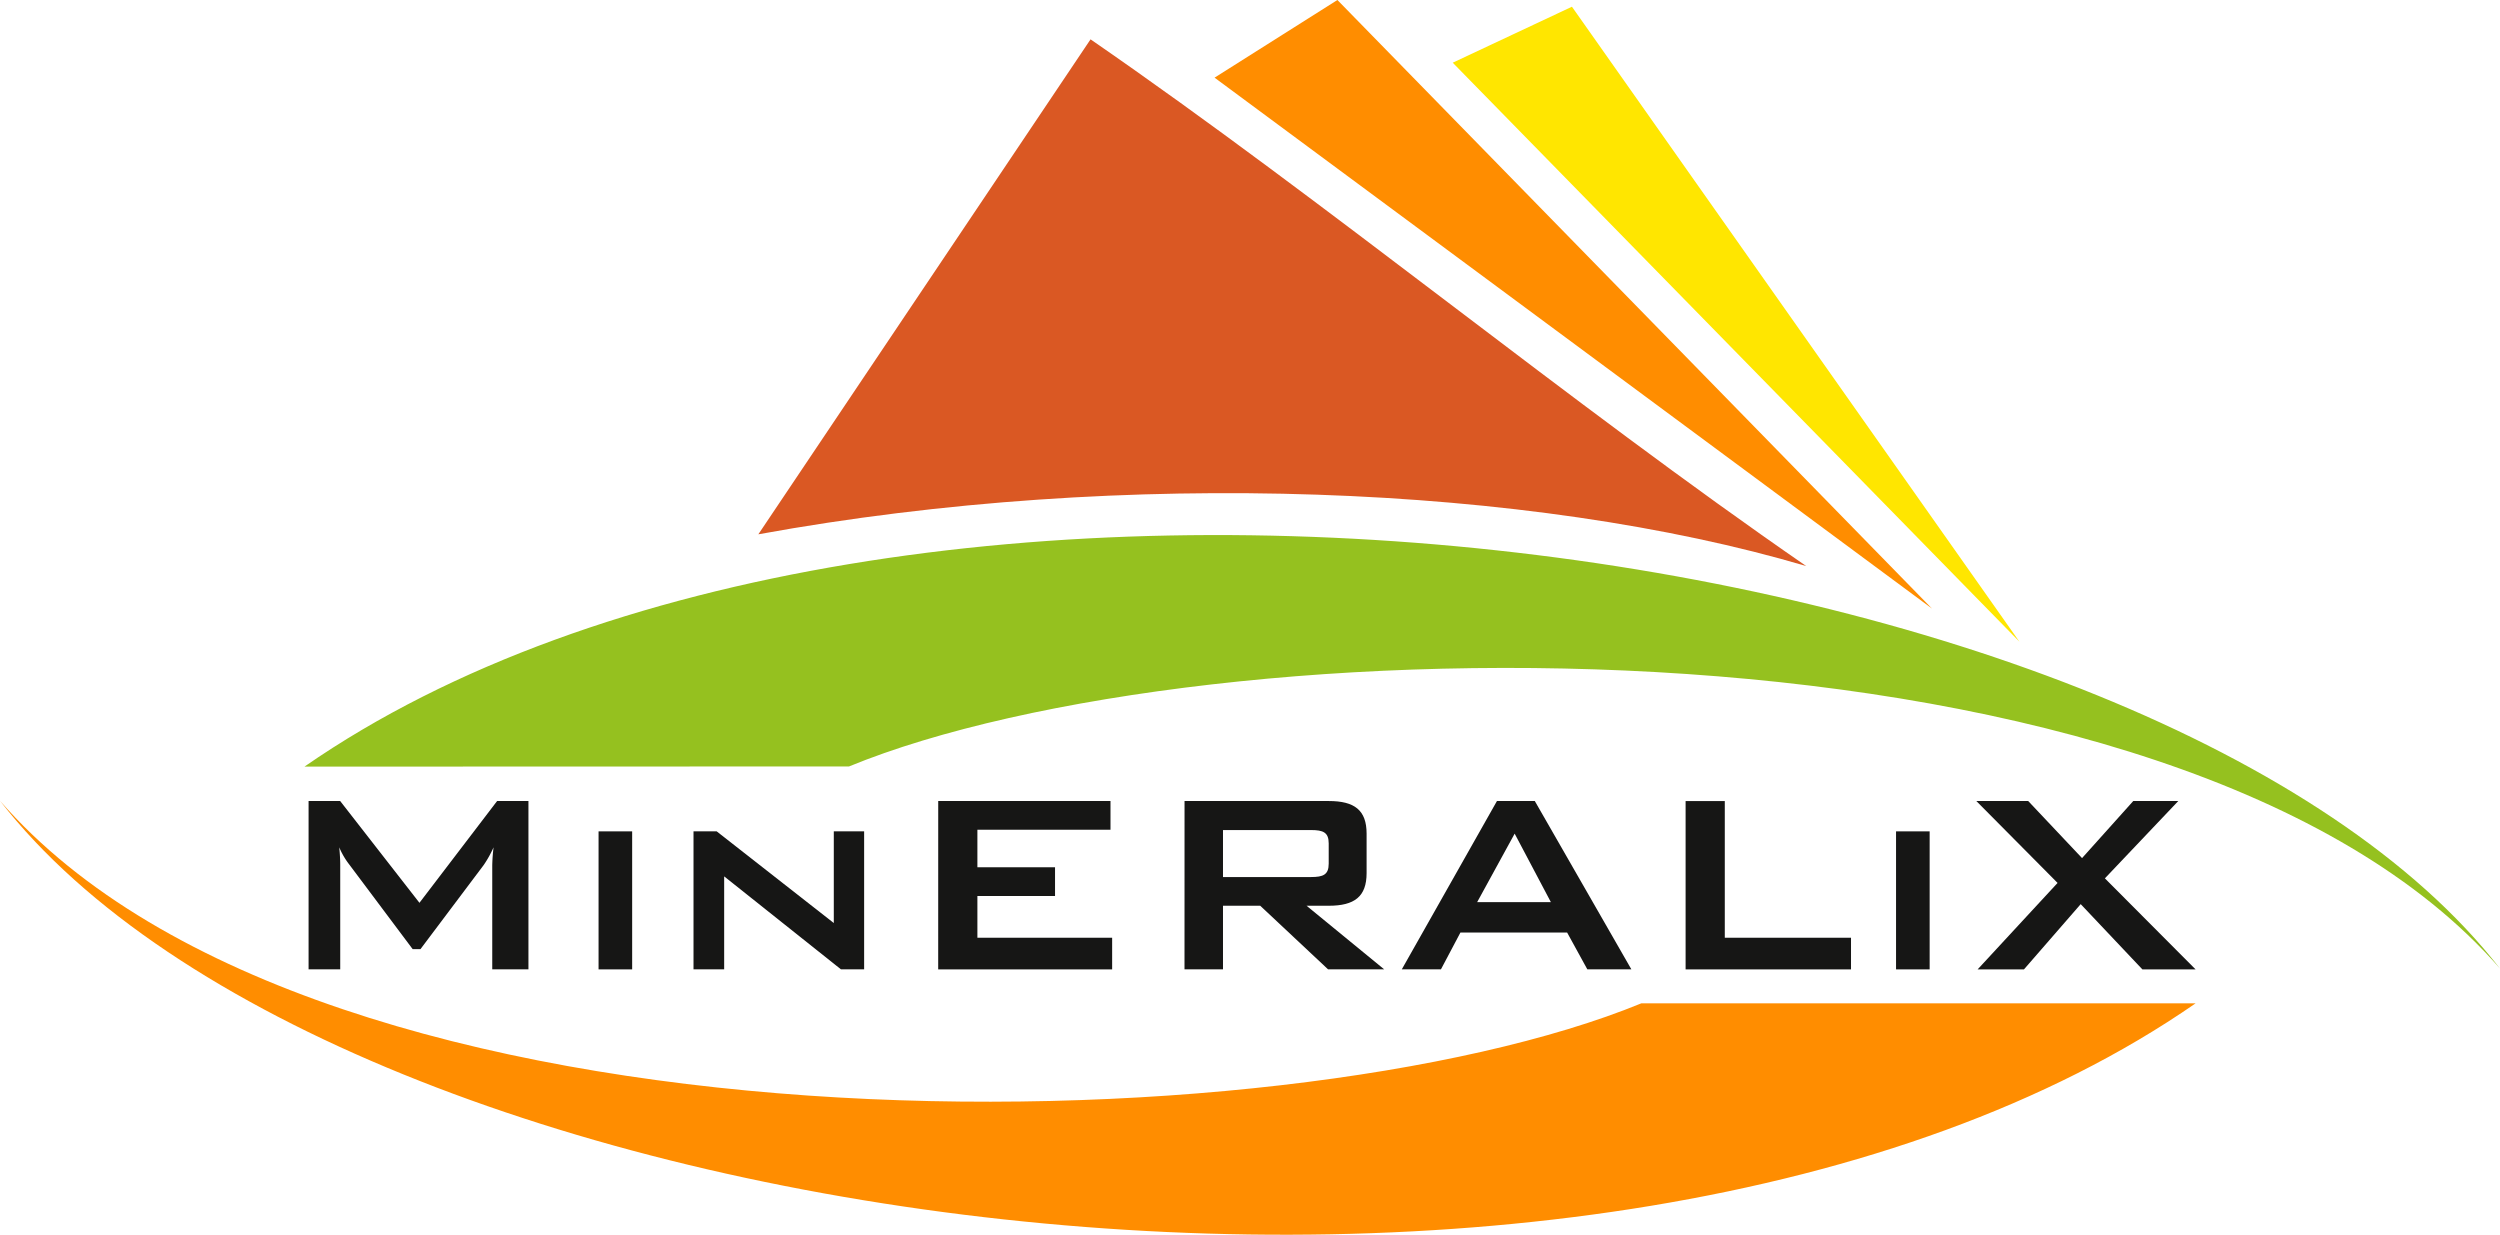
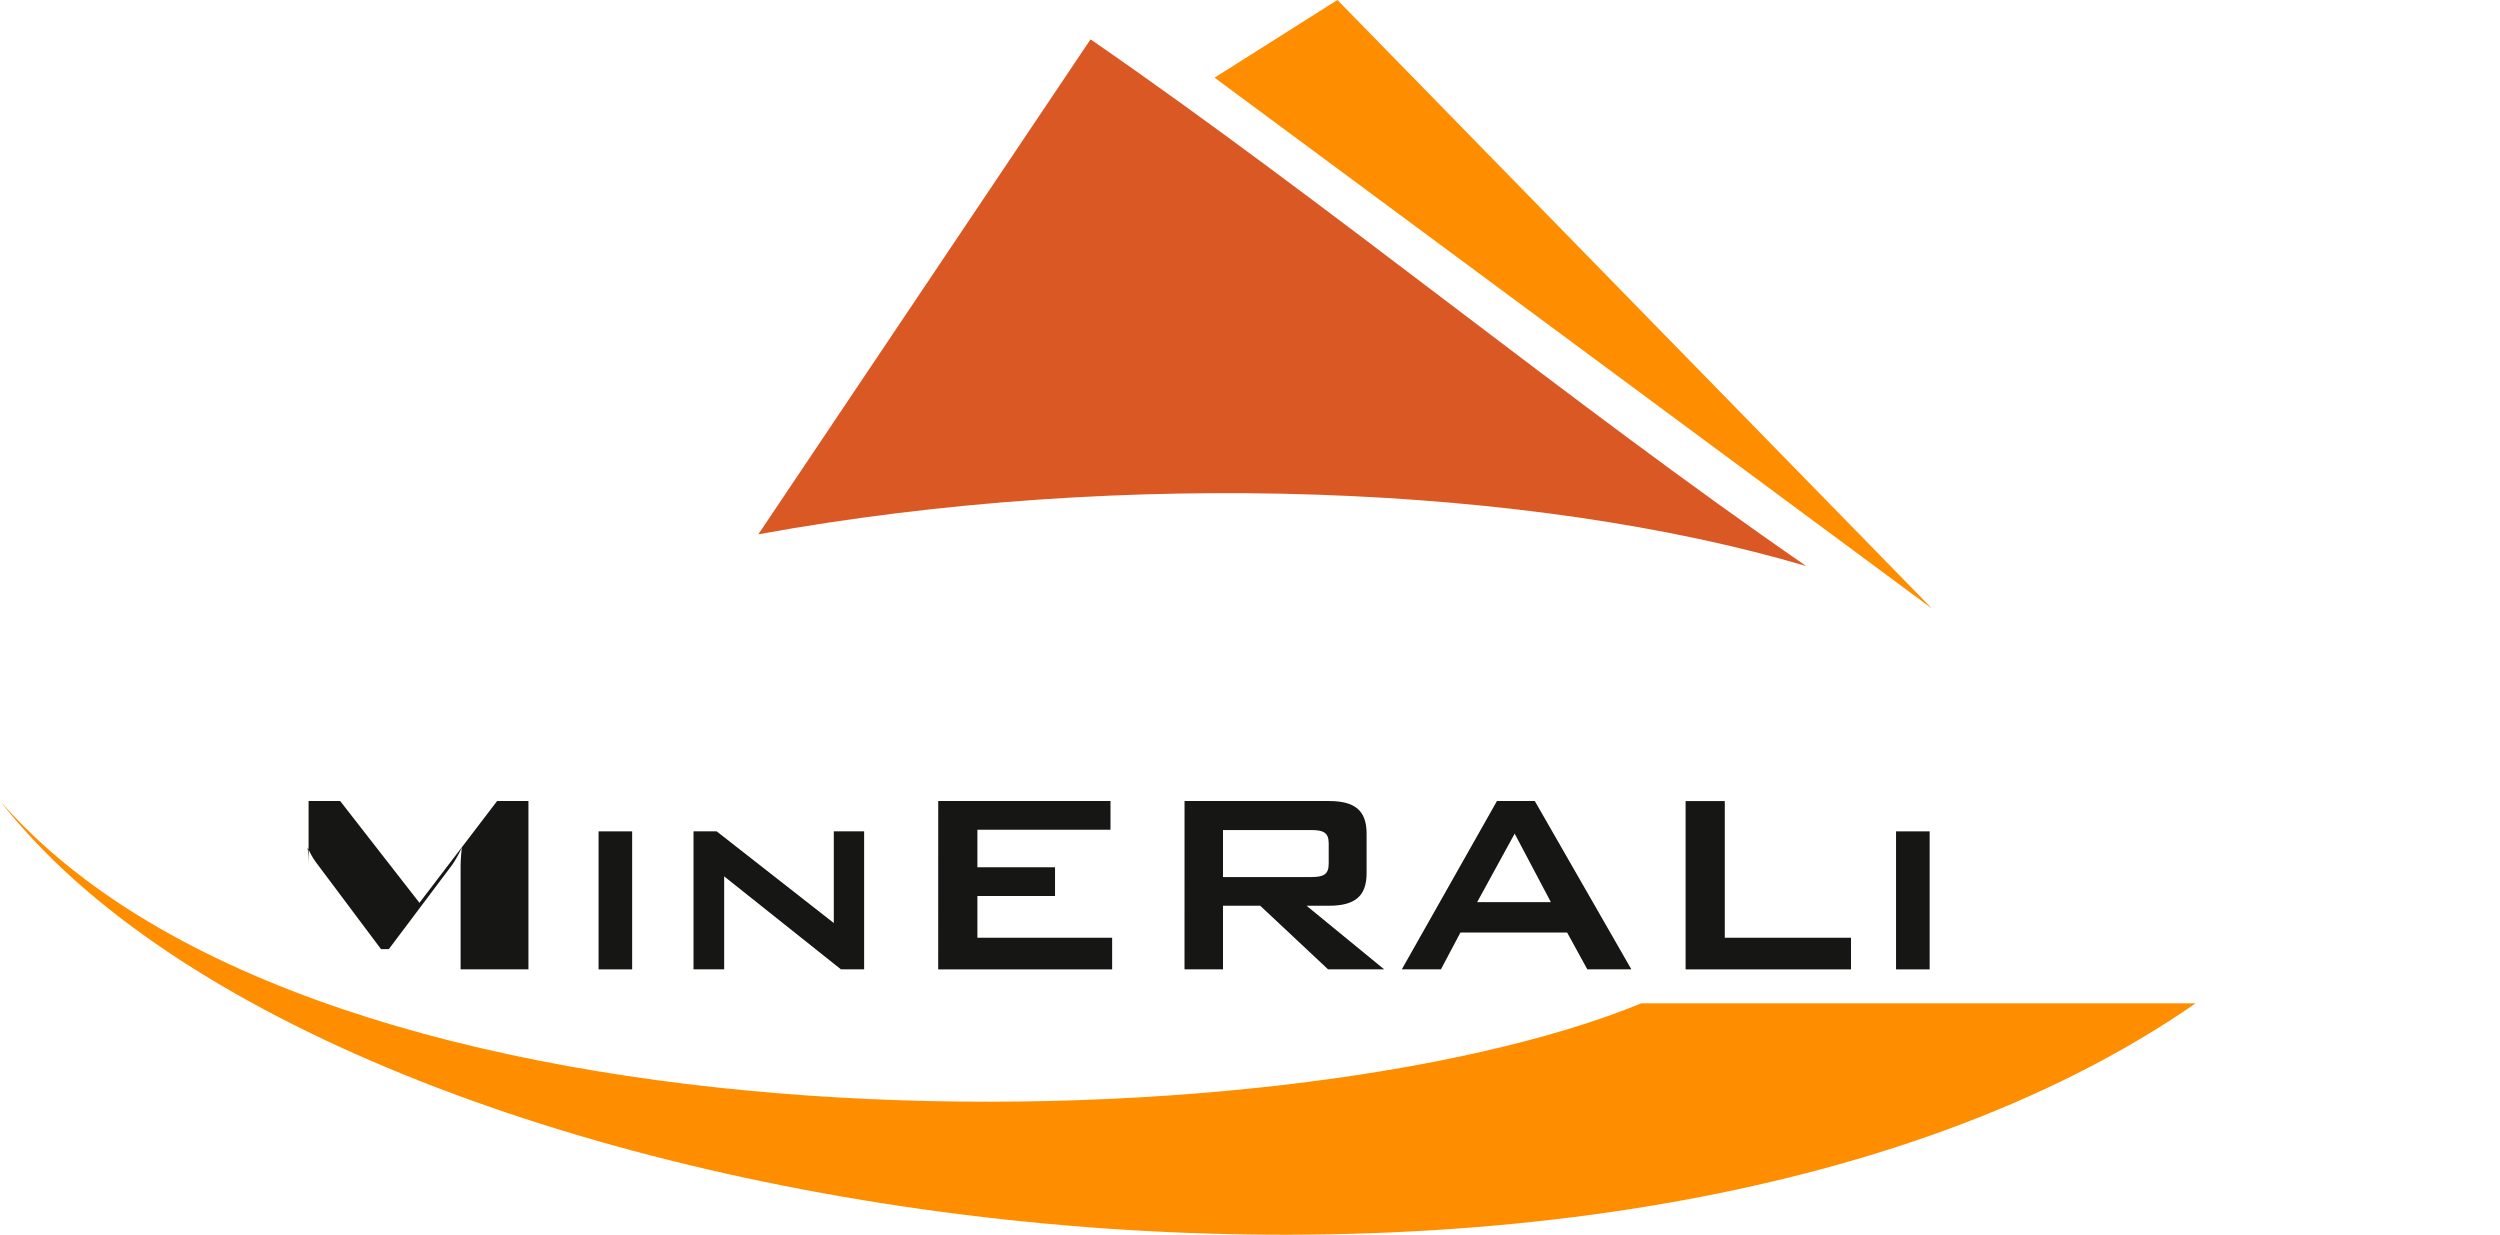
<svg xmlns="http://www.w3.org/2000/svg" width="141" height="69.636" viewBox="0 0 141 69.636">
  <g id="Mineralix-Logo" transform="translate(0 0)">
    <g id="Gruppe_322" data-name="Gruppe 322" transform="translate(0 0)">
-       <path id="Pfad_562" data-name="Pfad 562" d="M50.72,102.193l30.712-.009c20.043-8.232,74.948-9.47,93.116,11.4C155.4,88.939,84.026,79.119,50.72,102.193" transform="translate(-33.548 -58.956)" fill="#95c11f" fill-rule="evenodd" />
      <path id="Pfad_563" data-name="Pfad 563" d="M145.064,6.555c13.369,9.22,26.994,20.487,40.363,29.707-15.468-4.575-38.4-5.565-59.1-1.791Z" transform="translate(-83.557 -4.336)" fill="#da5823" fill-rule="evenodd" />
      <path id="Pfad_564" data-name="Pfad 564" d="M123.828,144.823H92.568C72.525,153.055,18.168,154.269,0,133.4c19.148,24.644,90.523,34.5,123.828,11.425" transform="translate(0 -88.234)" fill="#ff8d00" fill-rule="evenodd" />
      <path id="Pfad_565" data-name="Pfad 565" d="M209.257,0l33.536,34.326L202.328,4.38Z" transform="translate(-133.827 0)" fill="#ff8d00" fill-rule="evenodd" />
-       <path id="Pfad_566" data-name="Pfad 566" d="M248.728,1.121l25.239,35.815L242.005,4.278Z" transform="translate(-160.071 -0.742)" fill="#ffe600" fill-rule="evenodd" />
-       <path id="Pfad_567" data-name="Pfad 567" d="M51.4,142.935h1.785v-5.869c0-.314-.018-.626-.055-1.013a4.219,4.219,0,0,0,.57.975l3.569,4.765h.442l3.569-4.747a6.338,6.338,0,0,0,.553-.993,9.885,9.885,0,0,0-.074,1.013v5.869H63.8v-9.494H62.033l-4.38,5.741-4.471-5.741H51.4Z" transform="translate(-33.996 -88.263)" fill="#161615" />
+       <path id="Pfad_567" data-name="Pfad 567" d="M51.4,142.935v-5.869c0-.314-.018-.626-.055-1.013a4.219,4.219,0,0,0,.57.975l3.569,4.765h.442l3.569-4.747a6.338,6.338,0,0,0,.553-.993,9.885,9.885,0,0,0-.074,1.013v5.869H63.8v-9.494H62.033l-4.38,5.741-4.471-5.741H51.4Z" transform="translate(-33.996 -88.263)" fill="#161615" />
      <rect id="Rechteck_179" data-name="Rechteck 179" width="1.895" height="7.784" transform="translate(33.759 46.889)" fill="#161615" />
      <path id="Pfad_568" data-name="Pfad 568" d="M115.529,146.277h1.729v-5.244l6.588,5.244h1.306v-7.784h-1.711v5.171l-6.606-5.171h-1.306Z" transform="translate(-76.415 -91.605)" fill="#161615" />
      <path id="Pfad_569" data-name="Pfad 569" d="M156.289,142.935H166.1V141.15h-7.6v-2.355h4.379v-1.619H158.5v-2.117h7.507v-1.619h-9.716Z" transform="translate(-103.375 -88.262)" fill="#161615" />
      <path id="Pfad_570" data-name="Pfad 570" d="M204.461,135.078c.681,0,.994.13.994.755v1.141c0,.625-.313.754-.994.754h-4.968v-2.65Zm-7.139,7.857h2.171v-3.588h2.1l3.827,3.588h3.165l-4.379-3.588h1.251c1.454,0,2.135-.516,2.135-1.84V135.28c0-1.324-.681-1.839-2.135-1.839h-8.133Z" transform="translate(-130.516 -88.263)" fill="#161615" />
      <path id="Pfad_571" data-name="Pfad 571" d="M237.769,139.145l2.116-3.865,2.043,3.865Zm-4.25,3.79h2.208l1.1-2.079h6.016l1.141,2.079h2.484l-5.447-9.494h-2.135Z" transform="translate(-154.458 -88.263)" fill="#161615" />
      <path id="Pfad_572" data-name="Pfad 572" d="M280.8,142.935h9.329V141.15H283.01v-7.709H280.8Z" transform="translate(-185.732 -88.262)" fill="#161615" />
      <rect id="Rechteck_180" data-name="Rechteck 180" width="1.895" height="7.784" transform="translate(106.937 46.889)" fill="#161615" />
-       <path id="Pfad_573" data-name="Pfad 573" d="M329.3,142.935h2.613l3.2-3.68,3.478,3.68h3l-5.114-5.134,4.139-4.361h-2.539l-2.888,3.219-3.037-3.219h-2.926l4.582,4.619Z" transform="translate(-217.761 -88.262)" fill="#161615" />
    </g>
  </g>
</svg>